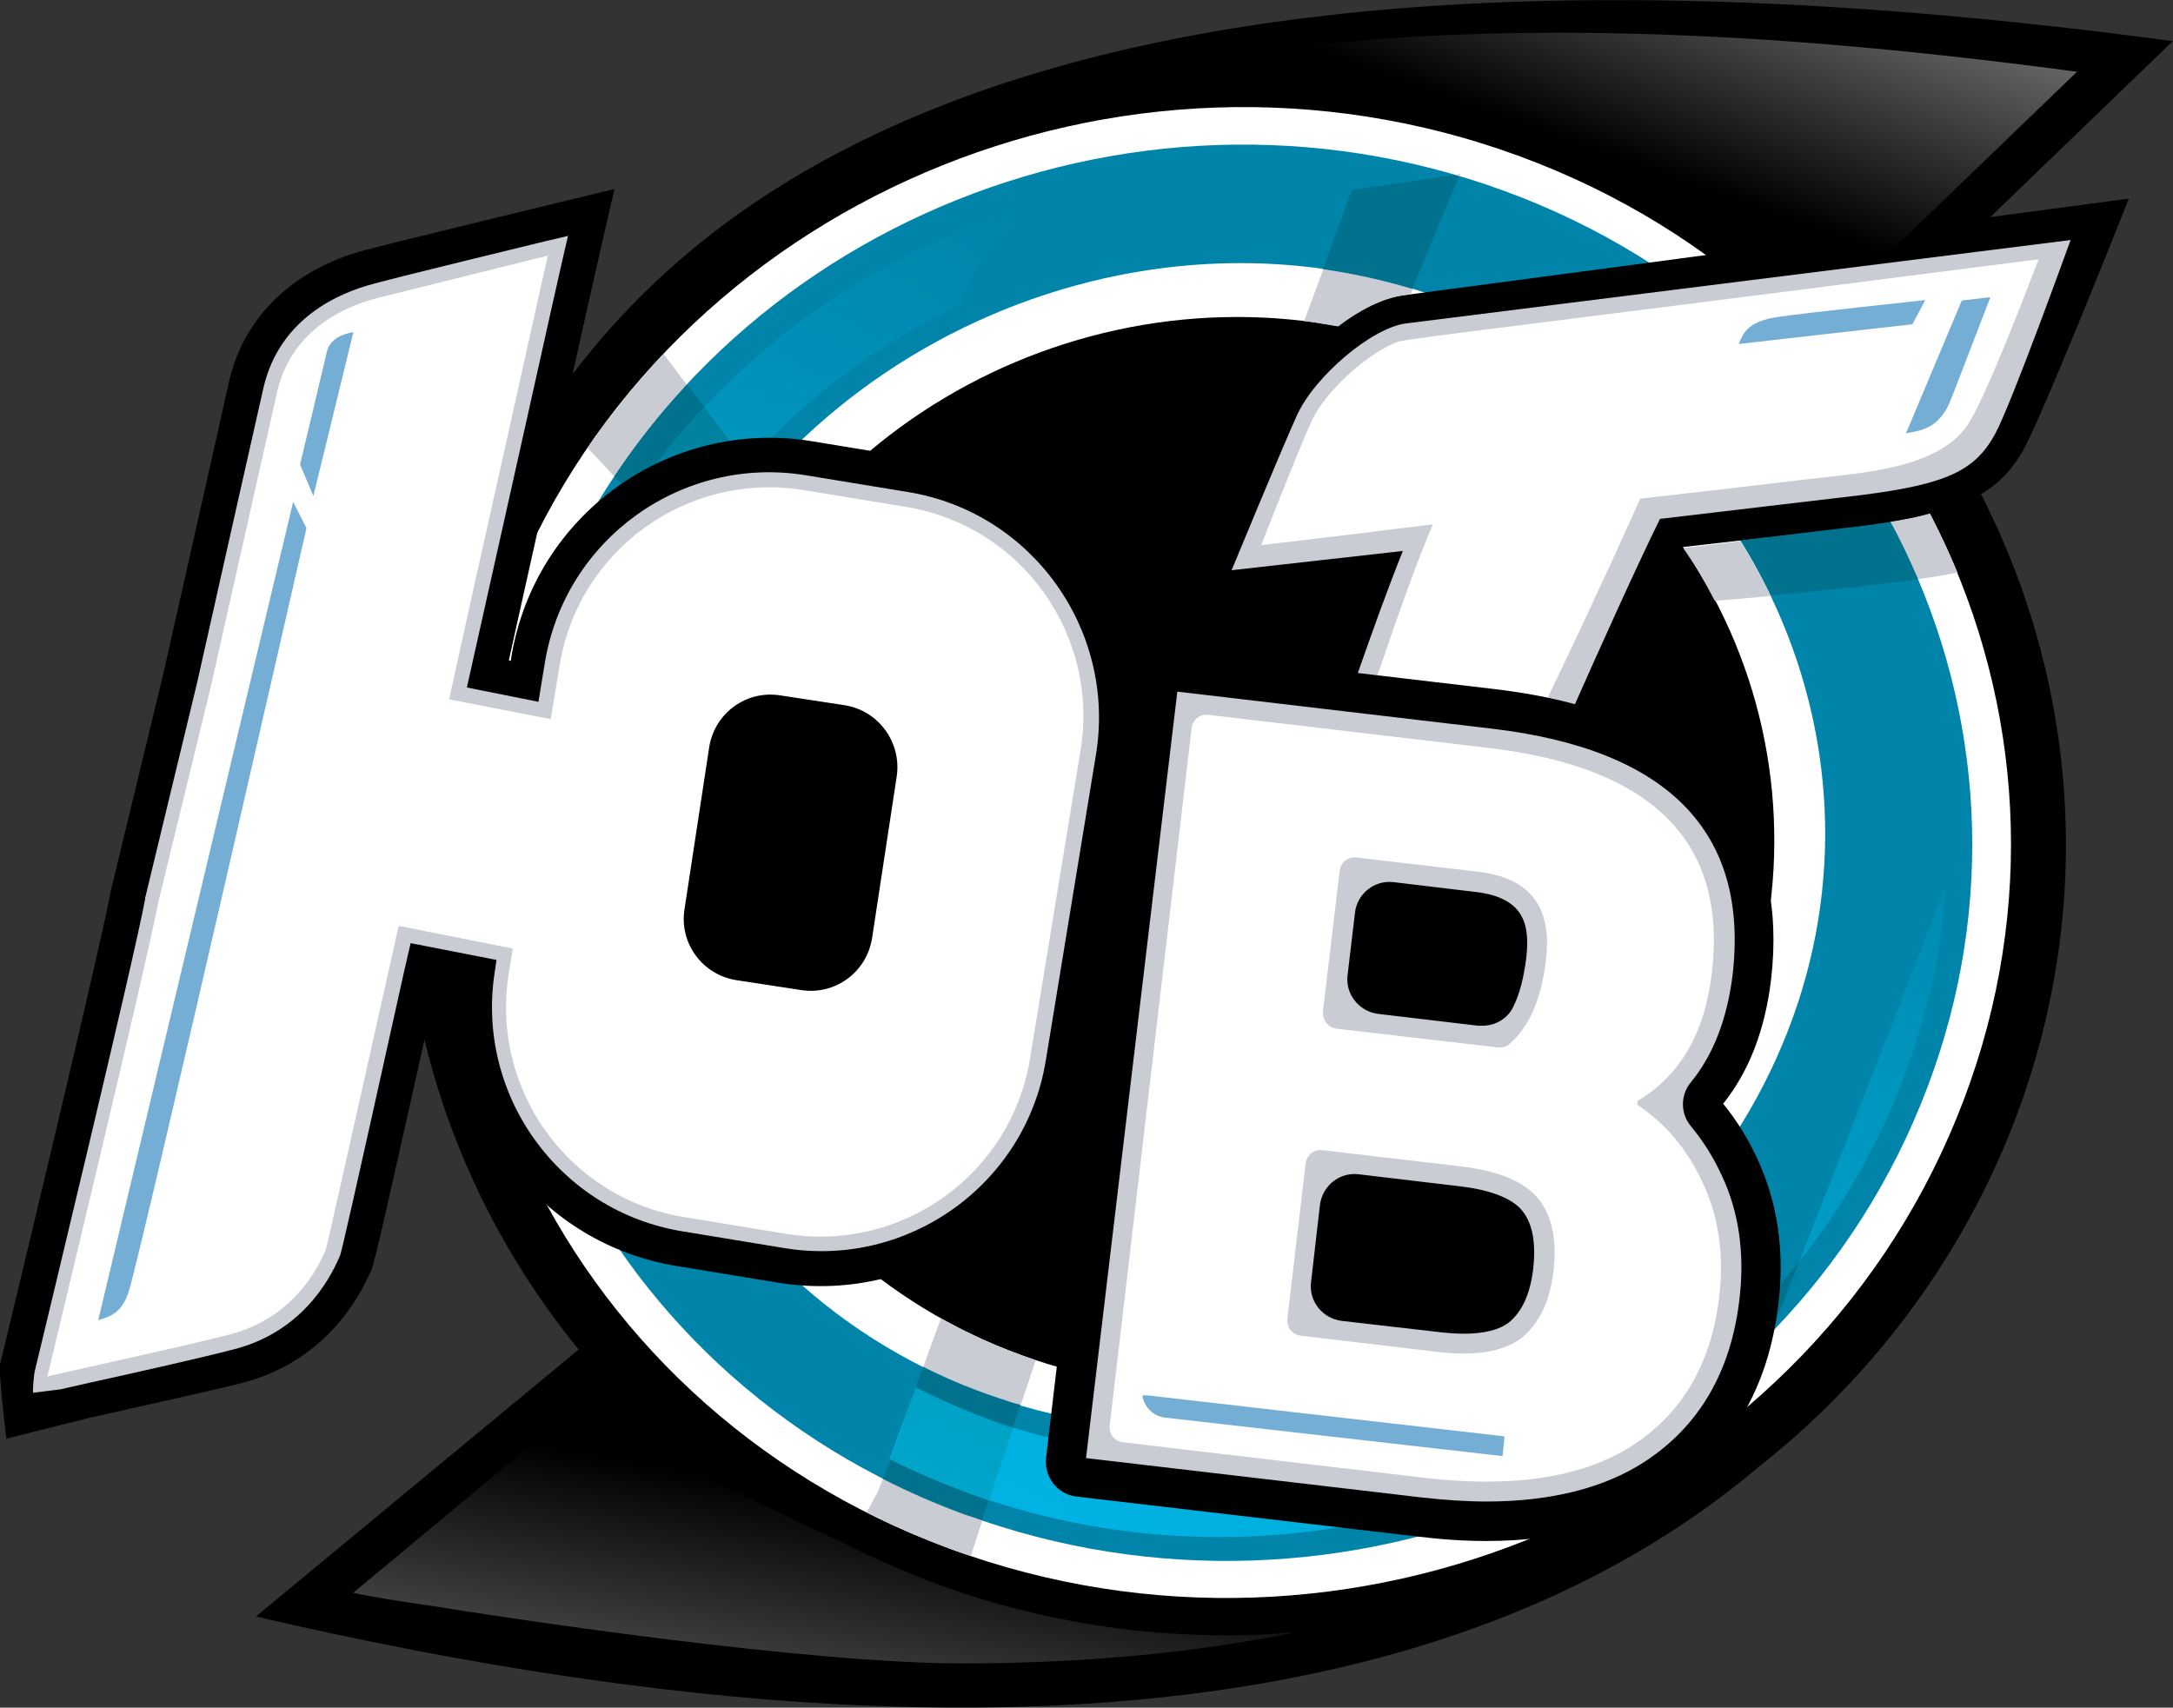
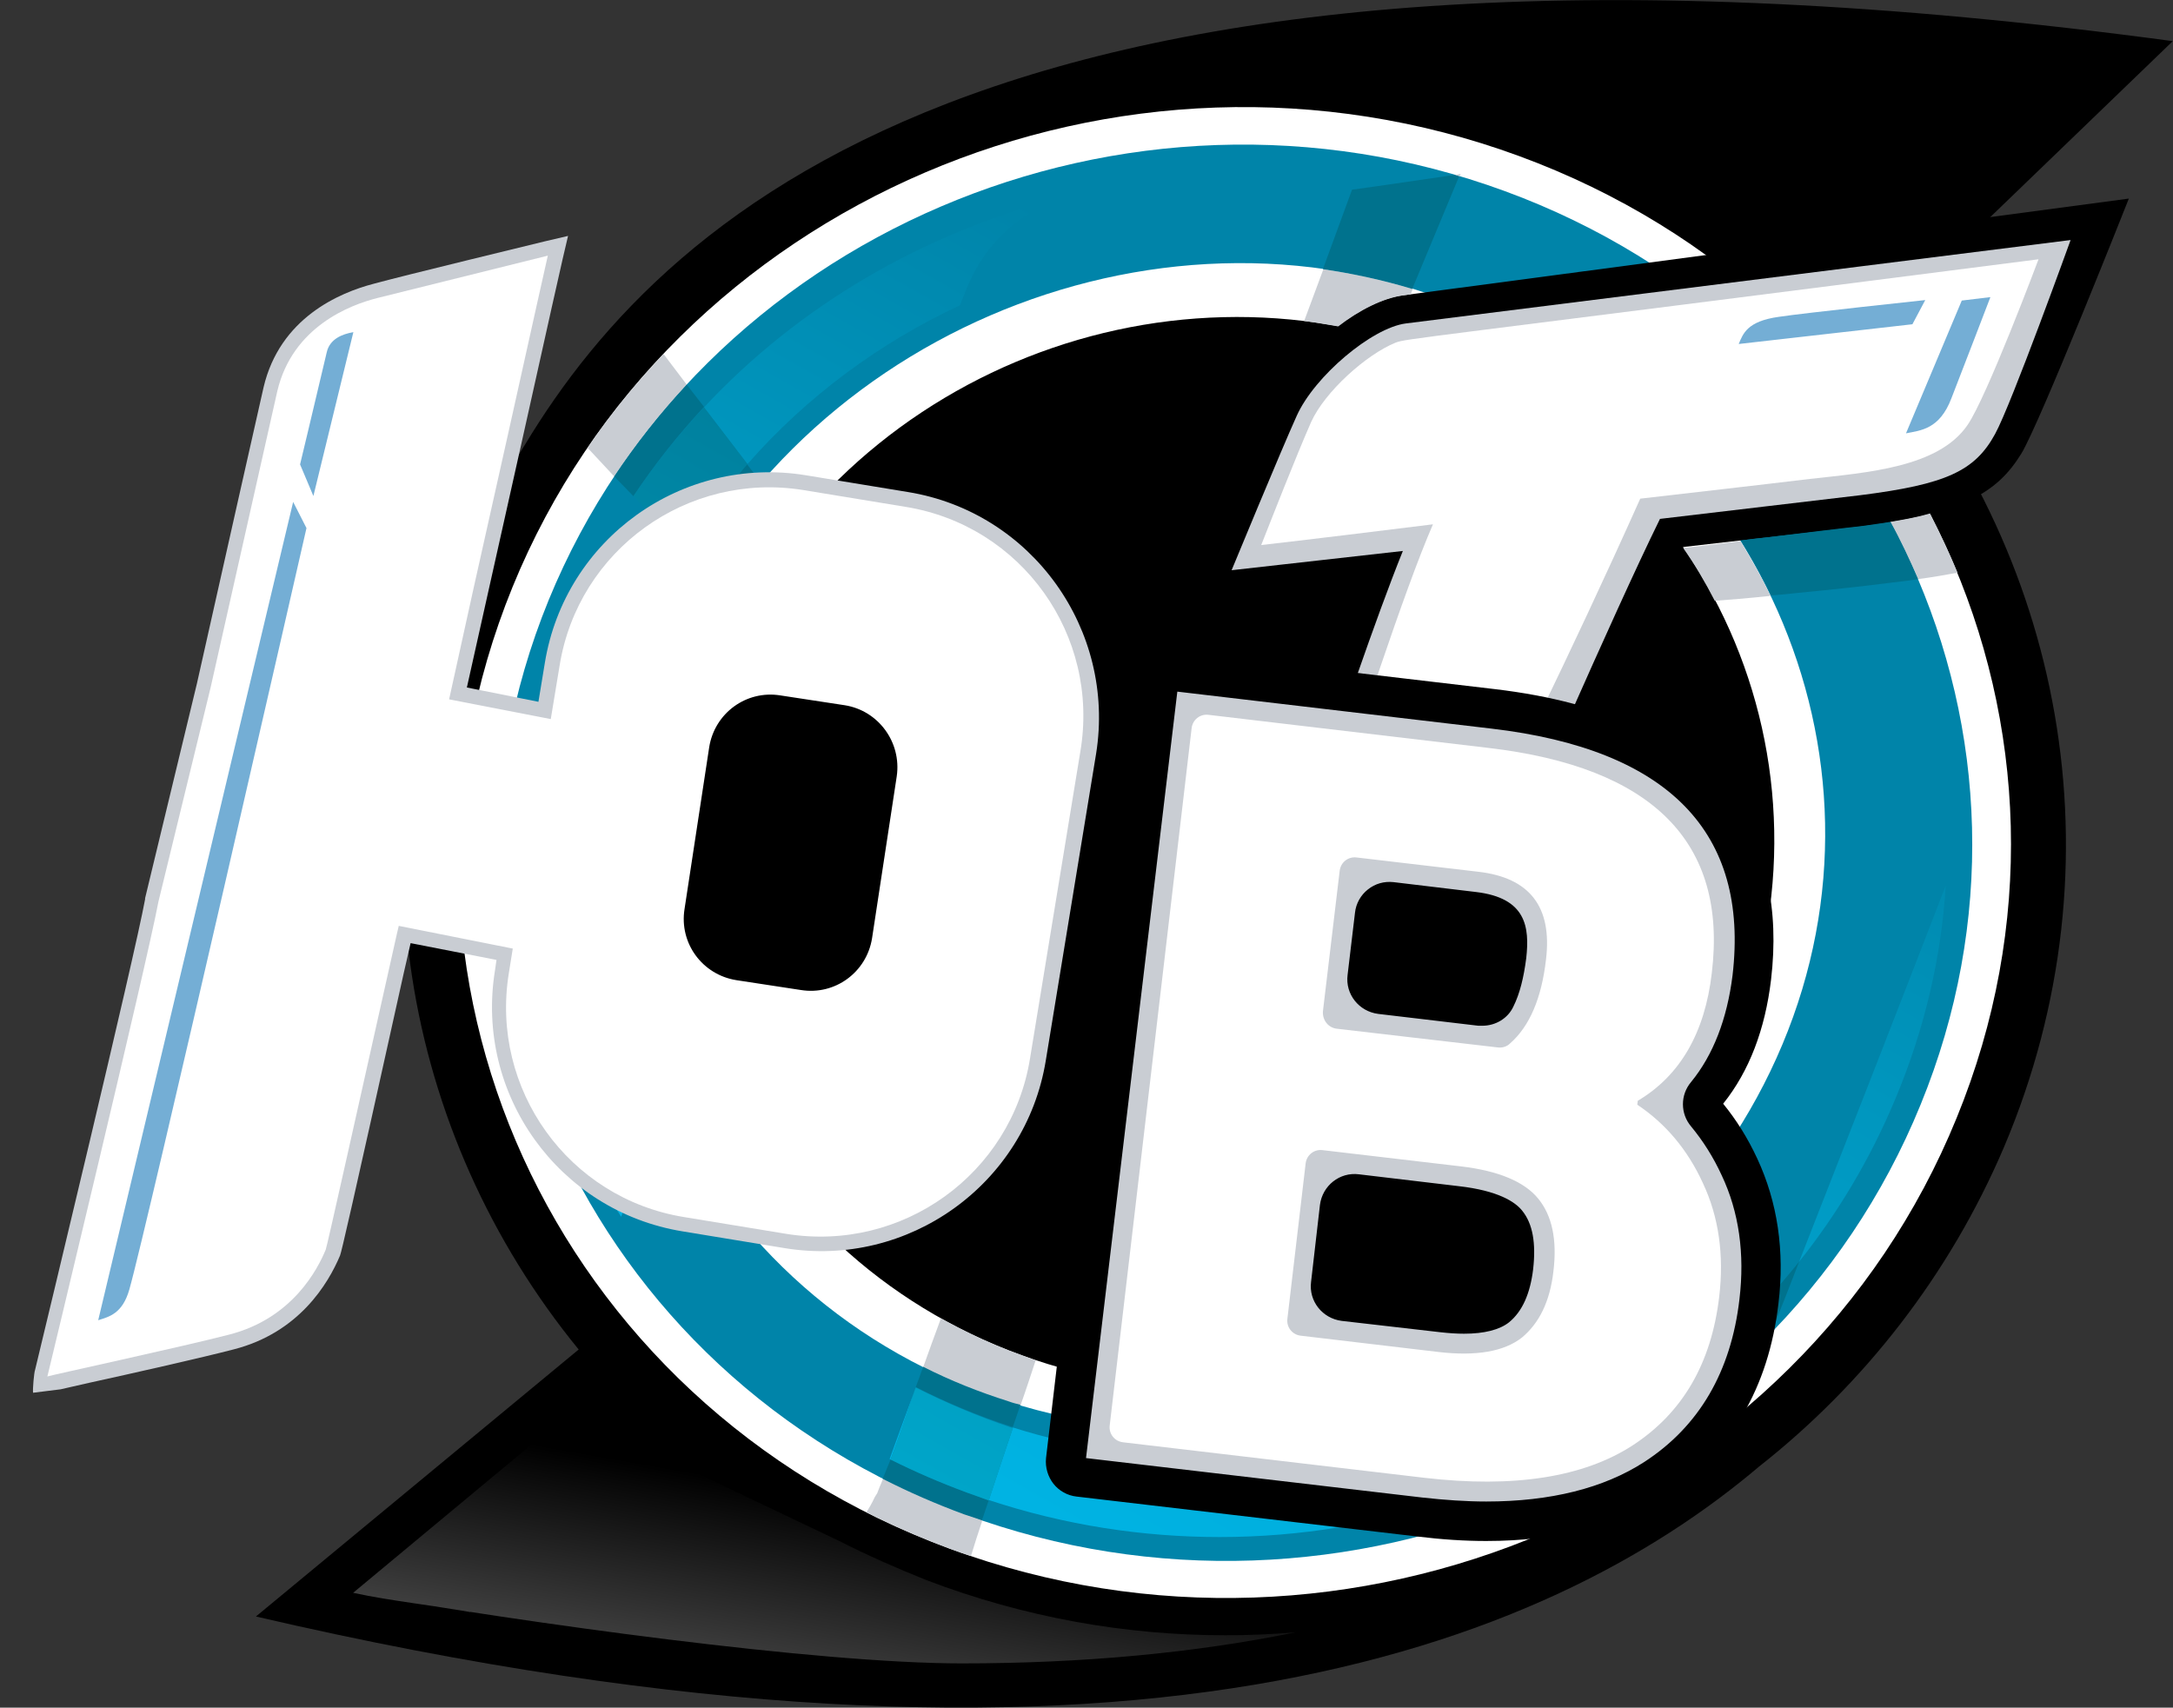
<svg xmlns="http://www.w3.org/2000/svg" version="1.1" id="Layer_1" x="0px" y="0px" viewBox="0 0 440.3 346" style="enable-background:new 0 0 440.3 346;" xml:space="preserve">
  <rect x="0" y="0" width="440.3" height="346" fill="#333333" stroke="none" />
  <style type="text/css">
	.st0{fill:url(#polygon24_1_);}
	.st1{fill:#FFFFFF;}
	.st2{fill:#0084A9;}
	.st3{fill:url(#polygon51_1_);}
	.st4{fill:#C9CDD3;}
	.st5{fill:#00728D;}
	.st6{fill:url(#polygon78_1_);}
	.st7{fill:url(#polygon151_1_);}
	.st8{fill:url(#polygon166_1_);}
	.st9{fill:#74AED5;}
</style>
  <g id="layer8" transform="translate(-44.348,-50.263)">
    <g id="g4571">
      <path id="path5" d="M150.7,140.4c-4.6,7.2-8.6,14.9-12.1,23c-23.6,55.8-12.8,116.5,23,160.3l-65.4,54.1    c176.3,41,261.6,6,304.6-30.4c21.2-16.7,38.5-38.7,49.6-64.7c24.5-57.8,11.9-121-27-165.1l61.2-59    C250.9,27.1,180,91.8,150.7,140.4z" />
      <linearGradient id="polygon24_1_" gradientUnits="userSpaceOnUse" x1="-1416.772" y1="579.729" x2="-1415.583" y2="579.729" gradientTransform="matrix(21.66 -122.74 -122.74 -21.66 102032.906 -160838.266)">
        <stop offset="0" style="stop-color:#FFFFFF" />
        <stop offset="1" style="stop-color:#000000" />
      </linearGradient>
      <path id="polygon24" class="st0" d="M152.7,342.7L115.9,373c7.9,1.7,16.1,2.5,23.7,3.9L152.7,342.7z M214.4,362.5l-54.6-26    L115.9,373c35.1,6.1,93.8,14.3,123.3,14.3c24.5,0,47.1-2.1,67.7-6.3c-4.8,0.4-9.5,0.6-14.3,0.6c-20.2,0-40.7-3.6-60.6-11.2    C226,368,220.1,365.4,214.4,362.5L214.4,362.5z" />
      <path id="path28" class="st1" d="M236.9,364.1c-80.8-29.7-120.5-116.9-88.7-194.9c31.8-77.9,123.2-117,204-87.3    s120.5,117,88.6,194.9C409,354.8,317.7,393.8,236.9,364.1z M189.5,183.7c-23.6,55.6,3,118.2,59.3,140.2s121.5-4.8,145.9-60.2    c24.5-55.8-1.8-119.3-58.9-141.6C278.7,100,213.2,127.7,189.5,183.7L189.5,183.7z" />
      <path id="path30" class="st2" d="M239.8,357.1c-76.8-28.2-114.5-111.2-84.3-185.2c30.3-74,117-111.1,193.8-82.9    s114.5,111.1,84.2,185.1C403.3,348.2,316.5,385.3,239.8,357.1z M177.7,182.1c-25.6,63.7,7.4,132,71,152.2    c61.1,19.5,132.2-13.7,156.8-72.4c24.8-59.1-5.6-125.4-65.5-149.8C277.9,87,202.9,119.4,177.7,182.1L177.7,182.1z" />
      <linearGradient id="polygon51_1_" gradientUnits="userSpaceOnUse" x1="-1413.915" y1="584.417" x2="-1412.915" y2="584.417" gradientTransform="matrix(155.974 -270.788 -270.788 -155.974 378975.625 -291306.312)">
        <stop offset="0" style="stop-color:#00BDF0" />
        <stop offset="0.206" style="stop-color:#00B6E7" />
        <stop offset="0.47" style="stop-color:#00A9D6" />
        <stop offset="0.763" style="stop-color:#0096BE" />
        <stop offset="1" style="stop-color:#0084A9" />
      </linearGradient>
      <path id="polygon51" class="st3" d="M318.9,87.2c-0.2,0.5-0.3,0.9-0.5,1.4l5-0.7C321.8,87.7,320.3,87.4,318.9,87.2z M259,90.4    c-27.5,7.1-52.7,21.7-72,42.4l8.8,11.5c12-13.7,26.8-24.6,43.1-32.2c0.5-1.5,0.9-2.3,0.9-2.3C243.8,98.9,251.7,93.3,259,90.4z     M337.8,91.3l-5.7,13.7c3.3,1,6.6,2.1,9.9,3.4c7.3-1,16.9-2.2,27.8-3.7c-6.8-3.9-14.1-7.2-21.7-10    C344.7,93.4,341.3,92.3,337.8,91.3z M427.7,168.3c-6.1,0.8-12.9,1.5-19.1,2.1c1.1,2.3,2,4.6,3,7l18.8-2.7c-0.8-2-1.6-4.1-2.5-6.1    C427.8,168.5,427.7,168.4,427.7,168.3L427.7,168.3z M150.1,213.4c-0.4,3.9-0.6,7.8-0.6,11.8c-0.1,18.2,3.6,36.3,11.1,53.5    c2.8,6.3,6,12.3,9.6,18.1c2.4-6.5,4.8-12.7,6.9-18.4c-7.9-15.7-12.2-33.2-12.4-51.2C160.1,222.8,155.2,218.2,150.1,213.4    L150.1,213.4z M438.6,229.7c-9.3,24.1-21.1,54.3-29.7,76.2c7.9-9.9,14.5-21,19.5-33C434.3,258.8,437.7,244.3,438.6,229.7z     M229.5,332.5c-2,5.5-3.7,10-4.9,13.4c0.1,0,0.1,0.1,0.2,0.1C226.4,341.7,228.1,336.9,229.5,332.5L229.5,332.5z M249.6,339.5    c-1.7,5.1-3.4,10.1-4.9,14.7c15.4,5.1,31.2,7.5,46.8,7.5c16.3,0,32.4-2.7,47.6-7.7c-2.4,0.1-4.6,0.2-6.4,0.3c-0.3,0-0.6,0-0.9,0    c-8.8,0-12.5-6.6-13.7-9.5c-2-0.3-4-0.7-6-1.5c-7.7,1.4-15.6,2.1-23.4,2.1C275.7,345.5,262.5,343.6,249.6,339.5L249.6,339.5z" />
      <path id="path55" class="st4" d="M236.9,364.1c-5.9-2.2-11.6-4.7-17-7.4c0.5-0.8,1.1-1.8,1.7-3.1c0.2-0.3,0.3-0.5,0.5-0.8    c0,0,0.2-0.5,0.5-1.3c0.2-0.5,0.5-1.1,0.7-1.7c5.3,2.7,10.8,5.1,16.5,7.2c1.2,0.4,2.4,0.9,3.6,1.3c-0.9,2.7-1.7,5.2-2.3,7.2    C239.6,365.1,238.2,364.6,236.9,364.1L236.9,364.1z" />
      <path d="M328.6,110.1c-8.6,1.1-19.6,10.3-24.9,18.7l-15.8,43.4c5.6-0.6,128.3-14.6,130.6-14.9c23.2-2.6,30.4-7,35.4-15.1    c3.8-6.2,21.8-51.7,21.8-51.7S334.2,109.4,328.6,110.1z" />
      <path id="path57" class="st5" d="M239.7,357.1c-5.7-2.1-11.2-4.5-16.5-7.2c0.5-1.2,1-2.5,1.6-3.9c5,2.5,10.1,4.7,15.5,6.7    c1.5,0.5,3,1.1,4.4,1.5c-0.5,1.4-0.9,2.8-1.4,4.1C242.1,357.9,241,357.5,239.7,357.1L239.7,357.1z" />
      <path id="path61" class="st4" d="M248.7,334.3c-6.1-1.9-11.9-4.3-17.3-7c1.1-3.1,2.3-6.4,3.6-9.9c4.4,2.4,8.9,4.6,13.8,6.5    c1.8,0.7,3.6,1.3,5.4,2c-1,3-2,6.1-3.1,9.2C250.3,334.8,249.5,334.6,248.7,334.3L248.7,334.3z" />
      <path id="path63" class="st5" d="M249.2,339.3c-6.8-2.2-13.2-4.9-19.3-8c0.5-1.3,1-2.7,1.5-4.1c5.5,2.8,11.3,5.1,17.3,7    c0.8,0.3,1.6,0.5,2.4,0.7c-0.5,1.5-1,3-1.5,4.4C249.5,339.4,249.4,339.4,249.2,339.3L249.2,339.3z" />
      <linearGradient id="polygon78_1_" gradientUnits="userSpaceOnUse" x1="-1413.915" y1="584.391" x2="-1412.915" y2="584.391" gradientTransform="matrix(155.974 -270.788 -270.788 -155.974 378975.625 -291306.312)">
        <stop offset="0" style="stop-color:#00B6DD" />
        <stop offset="1" style="stop-color:#00728D" />
      </linearGradient>
      <path id="polygon78" class="st6" d="M229.9,331.4c-0.1,0.3-0.3,0.7-0.4,1.1c-1.5,4.4-3.1,9.2-4.7,13.5c5,2.5,10.1,4.7,15.5,6.7    c1.5,0.5,3,1.1,4.4,1.6c1.5-4.6,3.2-9.6,4.9-14.7c-0.1,0-0.2-0.1-0.4-0.1C242.4,337.2,236,334.5,229.9,331.4L229.9,331.4z" />
      <path id="path82" class="st4" d="M403.2,320.4c-3,7.5-5,12.6-5.6,14.2c-0.3,0.8-0.8,1.7-1.4,2.6c-6.7,5.5-13.9,10.5-21.5,14.9    c-4.4,0.3-11.6,0.8-19,1.2C373.5,345.4,389.7,334.3,403.2,320.4L403.2,320.4z" />
      <path id="path84" class="st5" d="M408.9,305.9c-2.1,5.4-4,10.3-5.7,14.5c-13.5,13.9-29.7,25-47.4,32.8c-5.8,0.3-11.8,0.6-16.7,0.9    C366.4,345.1,390.9,328.5,408.9,305.9L408.9,305.9z" />
      <path id="path113" class="st4" d="M339.1,85.7l1.2-0.2l-0.2,0.5C339.7,85.9,339.4,85.8,339.1,85.7z M308.6,115.3    c1.4-3.8,2.7-7.3,3.9-10.5c6.1,0.9,12.1,2.2,18.1,4l-0.4,1.1c-0.8,0.1-1.3,0.2-1.5,0.2c-4.2,0.6-8.9,3-13.2,6.3    C313.1,116,310.9,115.6,308.6,115.3L308.6,115.3z" />
      <path id="path115" class="st5" d="M339.1,85.7L323.3,88l-5,0.7l-5.9,16.1c6.1,0.9,12.1,2.2,18.1,4L340,86    C339.7,85.9,339.4,85.8,339.1,85.7z" />
      <path id="path134" class="st4" d="M163.4,141c4.6-6.8,9.8-13.1,15.4-19l4.7,6.2c-5.4,5.8-10.3,12-14.7,18.6    C166.5,144.3,164.6,142.3,163.4,141z M186.2,165.1c3.7-6.1,7.9-11.8,12.5-17.1l6.9,9c-4.2,5.2-8,10.8-11.2,16.7    C191.7,171,188.9,168,186.2,165.1L186.2,165.1z" />
      <path id="path136" class="st5" d="M168.8,146.8c4.4-6.6,9.3-12.8,14.7-18.6l3.5,4.5c-5.2,5.6-10,11.6-14.3,18.1    C171.3,149.4,170,148,168.8,146.8L168.8,146.8z M182.9,161.8c3.8-6.2,8.1-12.1,12.8-17.5l2.8,3.7c-4.6,5.3-8.8,11-12.4,17.1    C185.1,164,184,162.9,182.9,161.8z" />
      <linearGradient id="polygon151_1_" gradientUnits="userSpaceOnUse" x1="-1413.915" y1="584.85" x2="-1412.915" y2="584.85" gradientTransform="matrix(155.974 -270.788 -270.788 -155.974 378975.625 -291306.312)">
        <stop offset="0" style="stop-color:#00B6DD" />
        <stop offset="1" style="stop-color:#00728D" />
      </linearGradient>
      <path id="polygon151" class="st7" d="M187,132.8c-5.2,5.6-10,11.6-14.3,18c3.1,3.3,6.6,7.1,10.3,10.9c3.8-6.2,8.1-12,12.8-17.4    L187,132.8z" />
      <linearGradient id="polygon166_1_" gradientUnits="userSpaceOnUse" x1="-1412.944" y1="596.722" x2="-1411.944" y2="596.722" gradientTransform="matrix(-40.868 114.188 114.188 40.868 -125518.094 136904.719)">
        <stop offset="0" style="stop-color:#FFFFFF" />
        <stop offset="1" style="stop-color:#000000" />
      </linearGradient>
-       <path id="polygon166" class="st8" d="M151.8,148.6L151.8,148.6c1.5-0.5,101.8-155.3,262.9-35.2c16.5-15.8,50.5-48.6,50.5-48.6    c-31.5-4.2-67.7-7.9-104.6-7.9C278.1,56.8,192.7,75.2,151.8,148.6z" />
      <path id="path168_2_" d="M274,210.5c4.7-13,9.4-25.9,13.9-38.3c7.5-0.9,27.6-3.1,32-3.6c-6.5,17.5-13.7,39.5-14.1,40.7    c-1.4,4.1-3.1,12.4,0.9,21.3" />
      <path id="path170" class="st4" d="M307.1,134.5c-3.3,7.3-13.2,31.3-13.2,31.3s26.6-3,34.7-3.9c-5.6,13.9-13.3,36.7-17.4,49.2    c-1.2,3.4-2.1-4.1,1.2,3c2.2,6.4,38.8,6.8,38.8,6.8s19.9-46,29.5-65.5c6.7-0.8,36.4-4.3,40.6-4.8c17.4-2.2,23.2-4.9,27.3-12.4    c3.3-6,15.3-39.3,15.3-39.3l-134.7,16.9C322.3,116.7,310.7,126.5,307.1,134.5z" />
      <path id="path172" class="st1" d="M327.1,119.7c-5.9,2.4-14.3,9.9-17.1,16.1c-3.2,7.3-8,19.6-10.1,24.9c8.8-1,24.4-2.9,34.8-4.2    c-5.9,13.5-16,44.9-19.5,55.6c-1.3,3.8-2.7-5.7,0,0c1.6,5.2,26.1,9.2,27.5,10.5c5.8-11.5,19.4-38.7,34-71.3    c10.3-1.2,22.8-2.6,34.4-4c11.6-1.3,26-2.3,31.9-10.9c3.9-5.6,14.4-33.6,14.4-33.6C329.6,119.2,329.5,118.8,327.1,119.7    L327.1,119.7z" />
      <path id="path178" class="st4" d="M427.4,156c3-0.5,5.7-1,8-1.7c2,3.9,3.9,7.9,5.6,12c-2.2,0.4-4.9,0.9-8,1.3    C431.3,163.7,429.4,159.8,427.4,156L427.4,156z M385.4,161.3c2.7-0.3,7-0.8,11.6-1.4c2.2,3.6,4.3,7.3,6.1,11.1    c-4.7,0.5-8.7,0.8-11.3,1C389.9,168.3,387.8,164.7,385.4,161.3L385.4,161.3z" />
      <path id="path180" class="st5" d="M433,167.6c-1.7-3.9-3.5-7.8-5.6-11.6c-1.7,0.3-3.5,0.5-5.4,0.8c-1.1,0.1-2.3,0.3-3.5,0.4    c-1.1,0.1-8.2,1-15.8,1.9c-1.9,0.2-3.8,0.4-5.6,0.7c2.2,3.6,4.3,7.3,6.1,11.1c1.7-0.1,3.6-0.3,5.4-0.5c6.2-0.6,13-1.3,19.1-2.1    C429.5,168.1,431.3,167.9,433,167.6L433,167.6z" />
      <g>
        <g>
          <path class="st4" d="M345.5,358.5c-4.2,0-8.7-0.3-13.4-0.8l0,0l-69.1-8.1c-1.7-0.2-2.9-1.7-2.7-3.4l18.5-157.3      c0.2-1.7,1.7-2.9,3.4-2.7l64.6,7.6c47.9,5.6,54.9,32.7,52.3,54.5c-1.1,9.6-4.2,17.5-9.2,23.6c-0.9,1.2-0.9,2.8,0,3.9      c2.7,3.2,4.9,6.8,6.8,10.8c3.8,8.1,5.1,17.3,4,27.3c-1.9,15.9-9,28-21.1,35.8C370.7,355.6,359.3,358.5,345.5,358.5z       M333.9,341.8c16.1,1.9,28.5,0.1,37-5.4c8.1-5.2,12.6-13.2,13.9-24.3c0.8-7.1,0-13.2-2.6-18.6c-2.6-5.5-6-9.6-10.5-12.7      l-2.5-1.7c-1-0.6-1.5-1.8-1.3-2.9l0.7-6.2c0.1-0.9,0.7-1.8,1.5-2.3l2.1-1.2c6.4-3.8,10-10.4,11.2-20      c3.3-28.1-18.7-34.4-38.3-36.7l-48.7-5.7c-1.7-0.2-3.2,1-3.4,2.7l-14.8,125.4c-0.2,1.7,1,3.2,2.7,3.4L333.9,341.8L333.9,341.8z       M341.1,332.5c-1.9,0-4-0.1-6.2-0.4l-35.9-4.2c-1.7-0.2-2.9-1.7-2.7-3.4l5.6-47.4c0.2-1.7,1.7-2.9,3.4-2.7l36.1,4.2      c9.8,1.1,16.6,4.2,20.8,9.3c4.3,5.2,5.9,12.2,4.9,20.9c-1,8.2-4.1,14.5-9.3,18.7C353.5,330.8,348,332.5,341.1,332.5z       M314.1,310.5c-0.2,1.7,1,3.2,2.7,3.4l20,2.3c7.4,0.9,10.1-0.6,10.9-1.2c1.8-1.5,3-4.2,3.5-8.1c0.3-2.9,0.4-6.8-1.3-8.8      c-0.6-0.8-3-2.7-10.3-3.6l-20.2-2.4c-1.7-0.2-3.2,1-3.4,2.7L314.1,310.5z M350.2,270.9l-43.9-5.2c-1.7-0.2-2.9-1.7-2.7-3.4      l5.2-44.4c0.2-1.7,1.7-2.9,3.4-2.7l32.6,3.8c14.7,1.7,22.5,11.7,20.7,26.7c-1.3,10.8-5.2,18.6-11.7,23.4l-1.6,1.2      C351.7,270.8,351,271,350.2,270.9z M324.1,251.7l20.3,2.4c1.3,0.2,2.6-0.5,3.1-1.7c1.1-2.2,1.8-5,2.2-8.5c0.7-5.7-0.1-8.2-6.7-9      l-16.7-2c-1.7-0.2-3.2,1-3.4,2.7l-1.5,12.6C321.2,250,322.4,251.5,324.1,251.7z" />
          <path d="M345.5,362.5c-4.4,0-9-0.3-13.9-0.9l-69.1-8.1c-1.9-0.2-3.6-1.2-4.7-2.6c-1.1-1.4-1.7-3.3-1.5-5.2l18.5-157.2      c0.5-3.9,4-6.7,7.9-6.2l64.6,7.6c22.7,2.7,38.8,10.3,47.9,22.8c7,9.6,9.7,21.7,8,36.1c-1.2,10-4.4,18.5-9.7,25.1      c2.7,3.3,5,7,6.9,11.1c4.1,8.8,5.6,18.7,4.3,29.4c-2,17.1-9.7,30.2-22.9,38.7C372.3,359.3,360,362.5,345.5,362.5z M264.4,345.7      l68.2,8c4.5,0.5,8.9,0.8,12.9,0.8c13,0,23.8-2.7,32-8c11.1-7.2,17.6-18.3,19.3-33c1.1-9.2-0.1-17.7-3.6-25.1      c-1.7-3.7-3.8-7-6.2-9.9c-2.2-2.6-2.2-6.4,0-9c4.5-5.5,7.3-12.8,8.4-21.6c3.4-29-13-45.8-48.8-50l-63.7-7.5L264.4,345.7z       M345.5,346.5c-3.8,0-7.8-0.2-12.1-0.8l-53.2-6.3c-1.9-0.2-3.6-1.2-4.7-2.6c-1.2-1.5-1.7-3.3-1.5-5.2l14.8-125.4      c0.5-3.9,4-6.7,7.9-6.2l48.7,5.7c12.6,1.5,46,5.4,41.8,41.1c-1.3,10.9-5.6,18.5-13.1,23l-1.7,1l-0.6,5.2l2,1.4      c5.1,3.4,9,8.1,11.9,14.3c2.9,6.2,3.8,13,2.9,20.8c-1.5,12.4-6.6,21.3-15.7,27.2C366.2,344.2,356.9,346.5,345.5,346.5z       M334.4,337.8c15.1,1.8,26.7,0.2,34.3-4.8c7.1-4.6,10.9-11.4,12.1-21.4c0.7-6.3,0-11.7-2.2-16.5s-5.2-8.4-9.1-11l-2.5-1.7      c-2.2-1.5-3.4-4.1-3.1-6.7l0.7-6.2c0.3-2.2,1.5-4.1,3.4-5.2l2.1-1.2c5.3-3.2,8.2-8.6,9.2-17.1c2.3-19.7-7.8-29.1-34.8-32.3      l-47.8-5.6l-14.5,123.5L334.4,337.8L334.4,337.8z M341,336.5c-2.1,0-4.3-0.1-6.6-0.4l-35.9-4.2c-3.9-0.5-6.7-4-6.2-7.9l5.6-47.4      c0.5-3.9,4-6.7,7.9-6.2l36.1,4.2c10.8,1.3,18.5,4.8,23.4,10.7c5,6.1,6.9,14.1,5.8,23.9c-1.1,9.2-4.7,16.4-10.8,21.3      C355.3,334.6,349,336.5,341,336.5z M300.4,324l35,4.1c8.9,1,15.4-0.2,19.9-3.8c4.4-3.5,7-8.9,7.8-16c0.9-7.6-0.5-13.6-4-17.9      s-9.5-6.8-18.2-7.9l-35.1-4.1L300.4,324z M341,320.5c-1.5,0-3-0.1-4.8-0.3l-20-2.3c-3.9-0.5-6.7-4-6.2-7.9l1.8-15.6      c0.5-3.9,4-6.7,7.9-6.2l20.2,2.4c8,0.9,11.5,3.2,12.9,5c2.1,2.6,2.8,6.5,2.2,11.8c-0.6,5-2.2,8.6-4.9,10.8      C348.2,319.7,345.1,320.5,341,320.5z M318.2,310l19.1,2.2c6.2,0.7,8-0.4,8-0.4c0.4-0.3,1.5-1.6,2-5.4c0.4-3.7-0.1-5.4-0.4-5.8      l0,0c0,0-1.6-1.4-7.7-2.2l-19.3-2.3L318.2,310z M318.1,310.9L318.1,310.9L318.1,310.9z M350.6,274.9c-0.3,0-0.6,0-0.8,0      l-43.9-5.2c-1.9-0.2-3.6-1.2-4.7-2.6c-1.2-1.5-1.7-3.3-1.5-5.2l5.2-44.4c0.5-3.9,4-6.7,7.9-6.2l32.6,3.8      c17,2,26.2,13.9,24.2,31.2c-1.4,11.9-5.9,20.7-13.3,26.1l-1.6,1.2C353.5,274.4,352.1,274.9,350.6,274.9z M350.7,266.9      L350.7,266.9L350.7,266.9z M307.7,261.9l42.6,5l1.3-0.9c5.6-4.1,8.9-11,10.1-20.6c1.5-12.9-4.6-20.8-17.2-22.3l-31.7-3.7      L307.7,261.9z M344.7,258.1c-0.3,0-0.6,0-0.8,0l-20.3-2.4c-3.9-0.5-6.7-4-6.2-7.9l1.5-12.6c0.2-1.9,1.2-3.6,2.6-4.7      c1.5-1.2,3.3-1.7,5.2-1.5l16.7,2c10.2,1.2,10.9,7.1,10.2,13.4c-0.5,3.9-1.3,7.2-2.6,9.8C349.9,256.6,347.4,258.1,344.7,258.1z       M325.5,247.9l18.7,2.2c0.7-1.7,1.2-3.9,1.6-6.6c0.3-3,0.1-3.6,0-3.7c0,0-0.5-0.5-3.2-0.9l-15.8-1.9L325.5,247.9z M324.6,247.7      L324.6,247.7L324.6,247.7L324.6,247.7z" />
        </g>
        <path class="st1" d="M333,349.7l-61.1-7.2c-1.7-0.2-2.9-1.7-2.7-3.4l16.6-141.3c0.2-1.7,1.7-2.9,3.4-2.7l56.7,6.7     c33.3,3.9,48.5,19.1,45.3,45.6c-1.4,12.1-6.4,20.8-15,25.9l-0.1,0.8c5.7,3.8,10.2,9.1,13.3,15.9c3.2,6.8,4.3,14.5,3.3,23     c-1.6,13.5-7.4,23.5-17.5,30.1C365.2,349.6,351.1,351.8,333,349.7z M315.2,258.7l32.7,3.8c0.9,0.1,1.8-0.2,2.4-0.8     c4-3.5,6.4-9.2,7.3-17c1.3-10.7-3.3-16.6-13.7-17.8l-24.7-2.9c-1.7-0.2-3.2,1-3.4,2.7l-3.4,28.5     C312.3,257,313.5,258.5,315.2,258.7z M305.2,317.5c-0.2,1.7,1,3.2,2.7,3.4l27.9,3.3c7.7,0.9,13.3-0.1,16.9-2.9     c3.5-2.9,5.7-7.3,6.4-13.4c0.8-6.5-0.3-11.4-3.1-14.8c-2.8-3.4-8-5.6-15.6-6.5l-28.1-3.3c-1.7-0.2-3.2,1-3.4,2.7L305.2,317.5z" />
      </g>
    </g>
-     <path class="st9" d="M349.2,341.3l-72.3-8.3h-1.1l0,0c0.4,2.4,2.2,4.2,4.6,4.5l68.4,7.8L349.2,341.3z" />
  </g>
  <g>
-     <path d="M219.7,114.2c-8.3-11.5-20.5-19.1-34.5-21.4l-20.7-3.4c-28.9-4.7-56.2,14.9-60.9,43.8l-0.1,0.7l-0.4-0.1l10-44.9   c4.6-20.8,7.8-34.9,7.8-34.9l3.6-15.7l-15.7,3.8c-1.2,0.3-29.3,7.1-34.9,8.6C59.6,54.5,49.6,64,46.5,76.9l0,0   c-0.2,1-1.7,7.7-13.5,60l-10.5,43.4l-0.1,0.5C20.1,193.2,0.2,275.7,0,276.5l0,0c-0.3,1.2,1.1,13.8,1.3,15l16.7-4.2   c0.5-0.1,1-0.2,1.4-0.3c9.3-2.1,23.4-5.2,29.7-6.8c16.1-4.2,23.3-16.2,26.2-23l0,0c0.8-2.3,2.7-10.6,13.2-57.7l0-0.1l4.2,0.8   c-2,27.1,17,51.8,44.3,56.3l20.7,3.4c28.9,4.7,56.2-14.9,60.9-43.8l10.2-62.2C231.2,139.8,227.9,125.7,219.7,114.2z M56.9,249.2   C56.9,249.3,56.9,249.3,56.9,249.2C56.9,249.3,56.9,249.2,56.9,249.2L56.9,249.2z M220.6,148.3l-11.7,66.1   c-2.9,18-28.2,38.7-46.2,35.7l-22.1-1.7c-18-2.9-41.5-23.2-38.5-41.2l2.1-15.1l-23.5-2.8l0.8,4.9c-5.8,25.9-11.4,49.1-12.5,53.5   c-1.9,4.1-6.1,18.6-13.1,20.4c-4.3,1.1-38.2,9-46,10.8c5.9-24.7,17.2-84.6,19.2-94.7l12.9-41l1-3.9c4.5-20.1,15.4-55,15.8-56.5l0,0   c1.7-7.1-3.8-15.4,18.6-19.4c2.7-0.5,22.1-5.5,29.9-7.4c-1.2,5.4-0.5,19.5-2.2,26.8l-6.3,31.1l-6.6,26l19.5,5.9l-0.1-8.4   c2.9-18,29.2-41.5,47.2-38.6l24.8,3.9c8.7,1.4,20.2,4.9,25.4,12.1C214,122,222,139.6,220.6,148.3z" />
    <path class="st4" d="M184,99.7l-20.7-3.4c-25.1-4.1-48.8,12.9-52.9,38l-1.3,7.9l-14.5-2.9l4.4-19.7l7.2-32.2   c4.6-20.8,7.8-34.9,7.8-34.9l1.1-4.7l-4.7,1.1c-1.2,0.3-29.3,7.1-34.7,8.6c-6.9,1.8-19,6.9-22.3,21c-0.1,0.4-9.5,42.1-13.5,60   L29.4,182l0,0.2c-2.2,12-20.4,87.5-22.3,95.4c-0.2,0.5-0.5,3.9-0.4,4.6l5.6-0.7c1.4-0.3,3.4-0.8,5.7-1.3c8.7-1.9,23.3-5.2,29.4-6.8   c13.2-3.4,19.1-13.3,21.5-19l0,0c0.4-1.2,1.8-7.1,12.9-57.2l1.4-6.1l17.4,3.4l-0.3,2.1c-4.1,25.1,12.9,48.8,38,52.9l20.7,3.4   c25,4.1,48.8-12.9,52.9-38l10.2-62.2C226.1,127.6,209.1,103.8,184,99.7z M216.1,151.6l-10.2,62.2c-3.6,21.8-24.2,36.6-46,33   l-20.7-3.4c-21.8-3.6-36.6-24.2-33-46l1.3-7.8L78.6,184L76,195.9c-6.5,28.9-12,53.9-12.7,56.3c-2,4.6-6.9,12.6-17.4,15.3   c-6.1,1.6-20.6,4.8-29.3,6.7c-1,0.2-2,0.4-2.8,0.6c4.3-17.9,19.3-80.2,21.4-91.5l10.5-43.5c4.6-20.4,13.2-59.1,13.4-59.9   c2.6-11.1,12.4-15.2,18-16.6c4.1-1.1,21.5-5.3,29.9-7.4c-1.3,5.8-3.7,16.6-6.8,30.2l-7.2,32.2L87.5,144l26.6,5.2l2.3-14   c3.6-21.8,24.2-36.6,46-33l20.7,3.4C204.8,109.2,219.7,129.8,216.1,151.6z" />
  </g>
  <path class="st1" d="M183.5,102.7l-20.7-3.4c-23.5-3.8-45.6,12.1-49.4,35.5l-1.8,10.9l-20.6-4l5-22.7l7.2-32.2  c4.6-20.8,7.8-35,7.8-35S82,59,76.4,60.4c-5.5,1.4-17.1,5.8-20.2,18.8c-0.1,0.4-13.5,60-13.5,60l-10.6,43.5  c-2.4,12.8-22.5,96.2-22.5,96.2c0-0.1,27.7-6.1,36.9-8.5c12.8-3.3,17.9-13.3,19.5-17.2c0.2-0.3,6.5-28.7,14.4-63.9l0.4-1.7l23.1,4.6  l-0.8,5c-3.8,23.5,12.1,45.6,35.5,49.4l20.7,3.4c23.5,3.8,45.6-12.1,49.4-35.5l10.2-62.2C222.9,128.7,207,106.5,183.5,102.7z   M181.7,157.3l-5,32.8c-1.1,6.9-7.5,11.6-14.4,10.5l-13.1-2c-6.9-1.1-11.6-7.5-10.5-14.4l5-32.8c1.1-6.9,7.5-11.6,14.4-10.5l13.1,2  C178,144,182.7,150.4,181.7,157.3z" />
  <path id="path174" class="st9" d="M19.9,267.5c2.2-0.7,4.9-1.3,6.3-6.2C29.6,249.5,62.1,107,62.1,107l-2.7-5.3L19.9,267.5z   M63.5,100.5l8.1-33.2c-2.3,0.4-4.8,1.4-5.4,4.1c-2.8,11.9-5.4,22.7-5.4,22.7L63.5,100.5z M397.5,60.9l-11.3,26.9  c3-0.6,6.8-0.8,9.2-7.1c2-5.1,7.9-20.5,7.9-20.5L397.5,60.9z M387.5,65.7l-35.2,4c0.9-2.1,1.7-4.6,8.1-5.5  c5.3-0.8,29.7-3.4,29.7-3.4L387.5,65.7z" />
</svg>